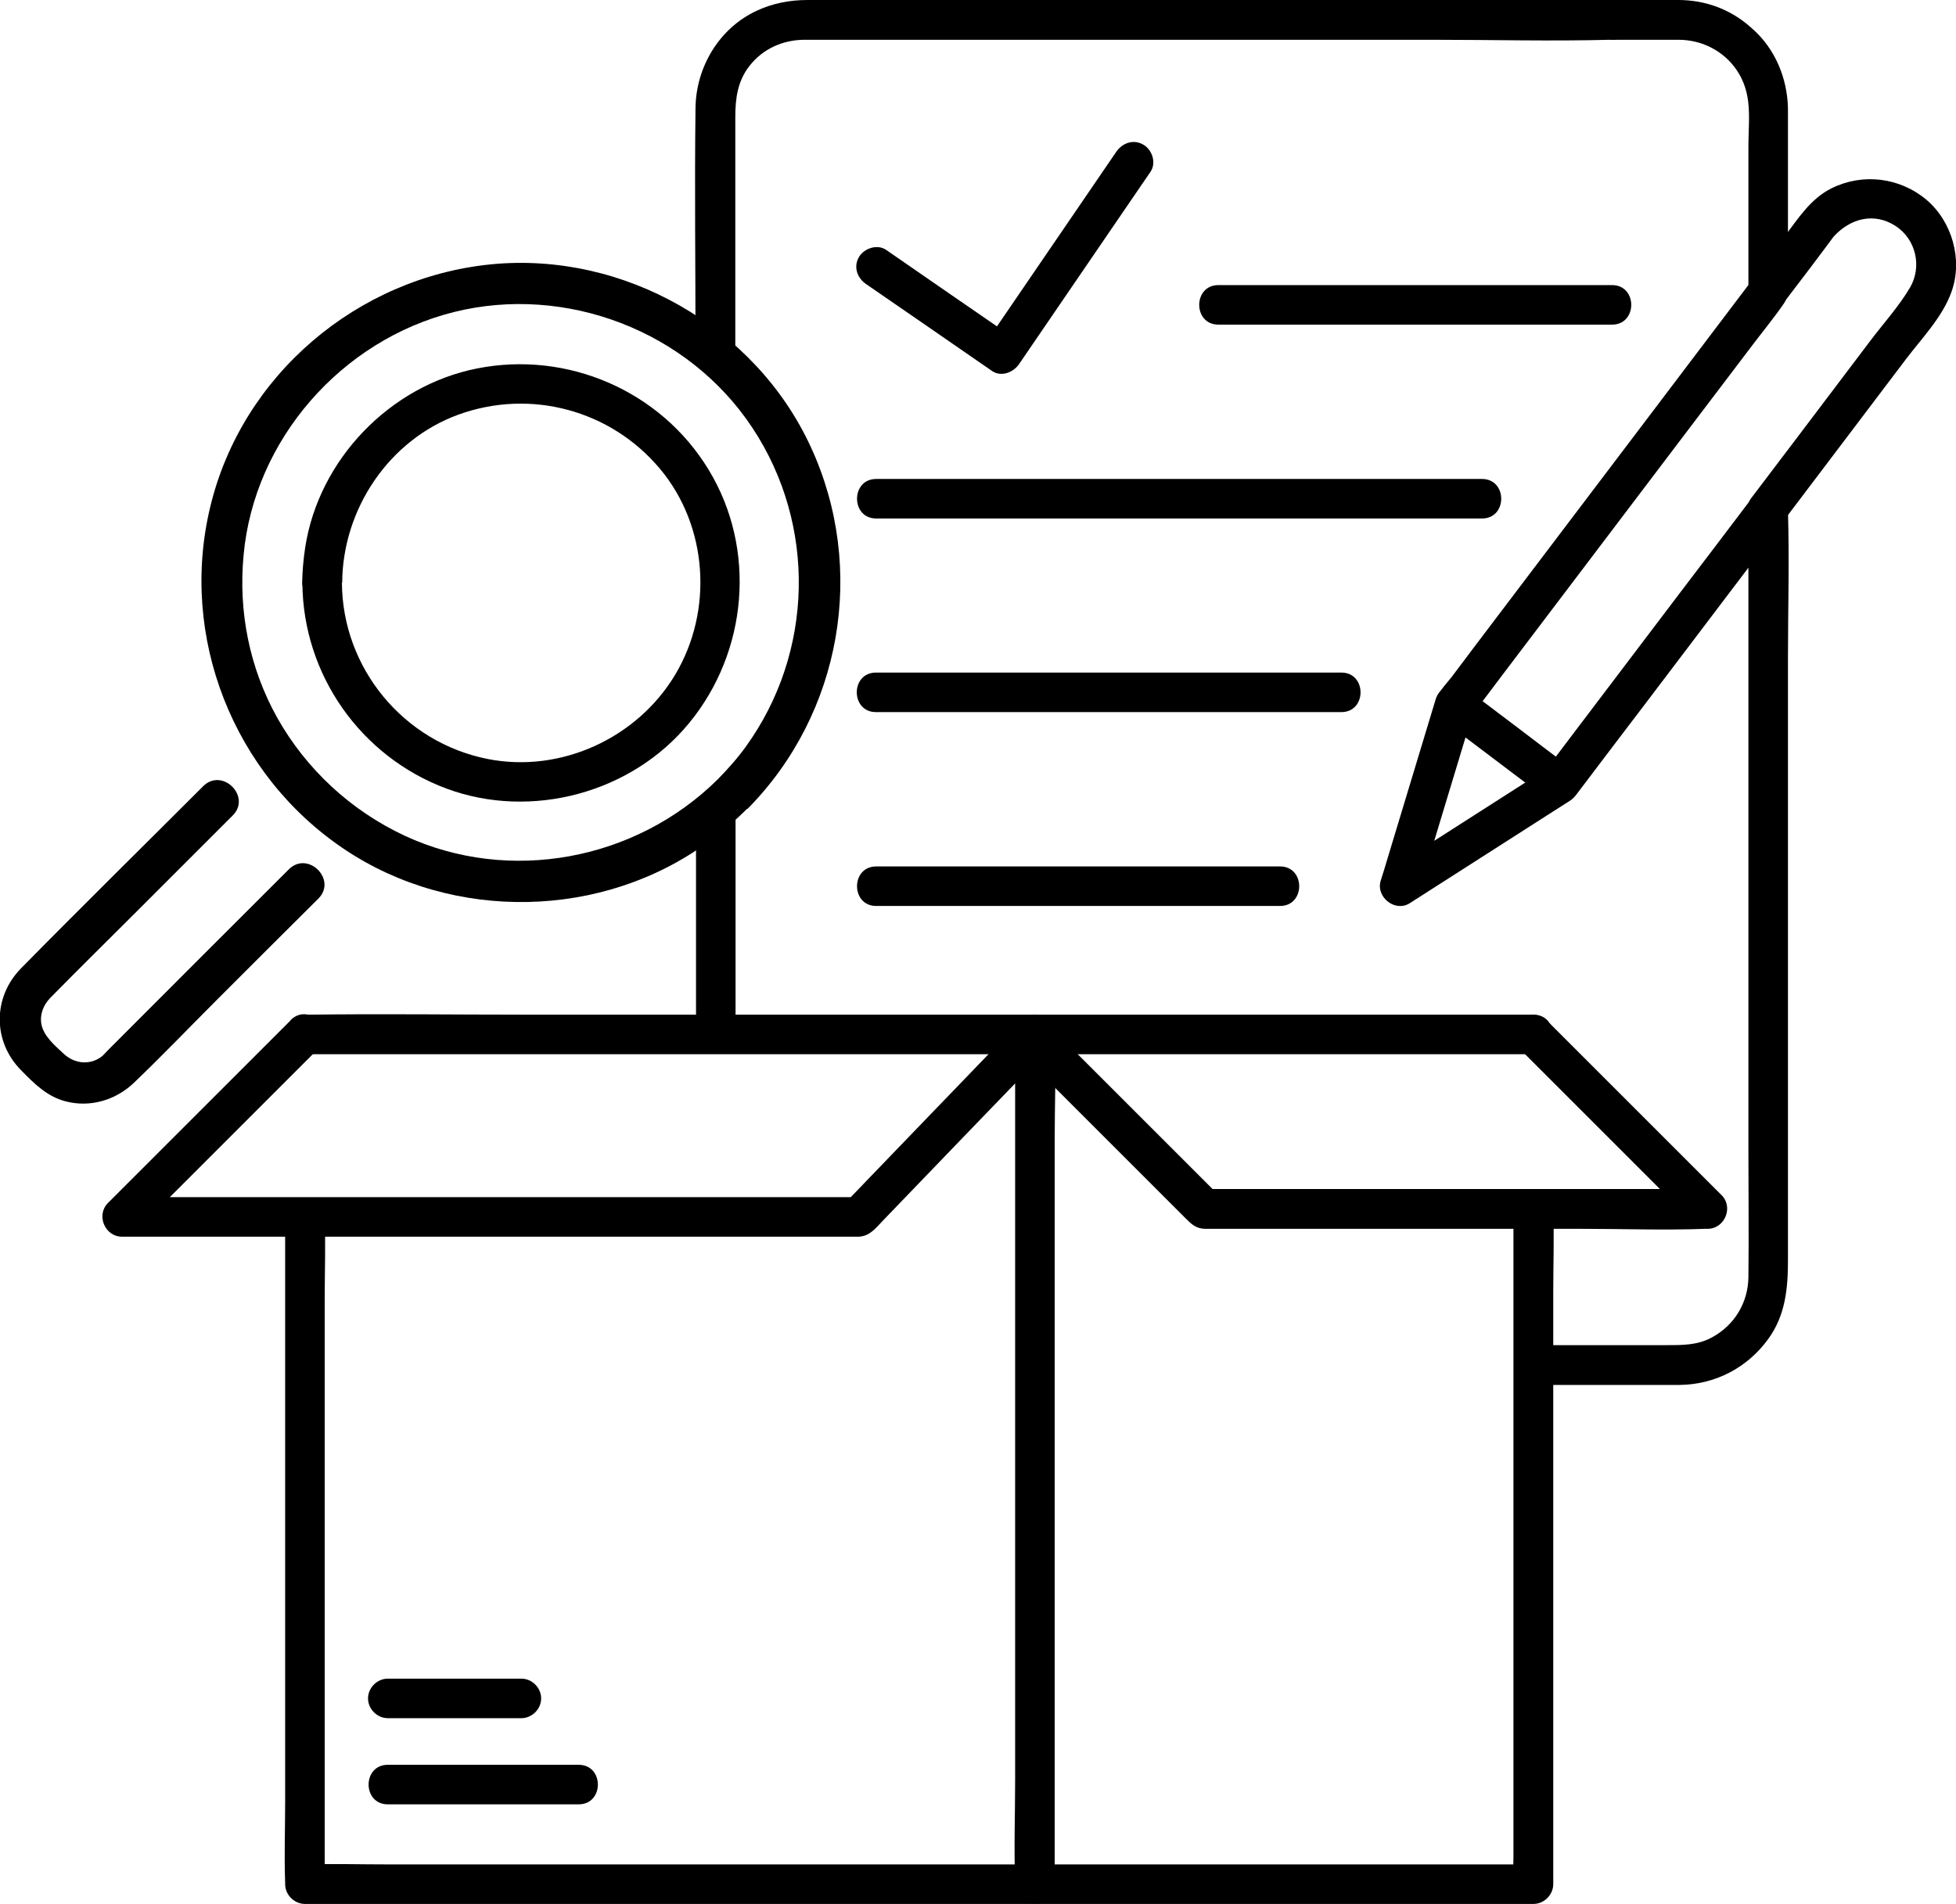
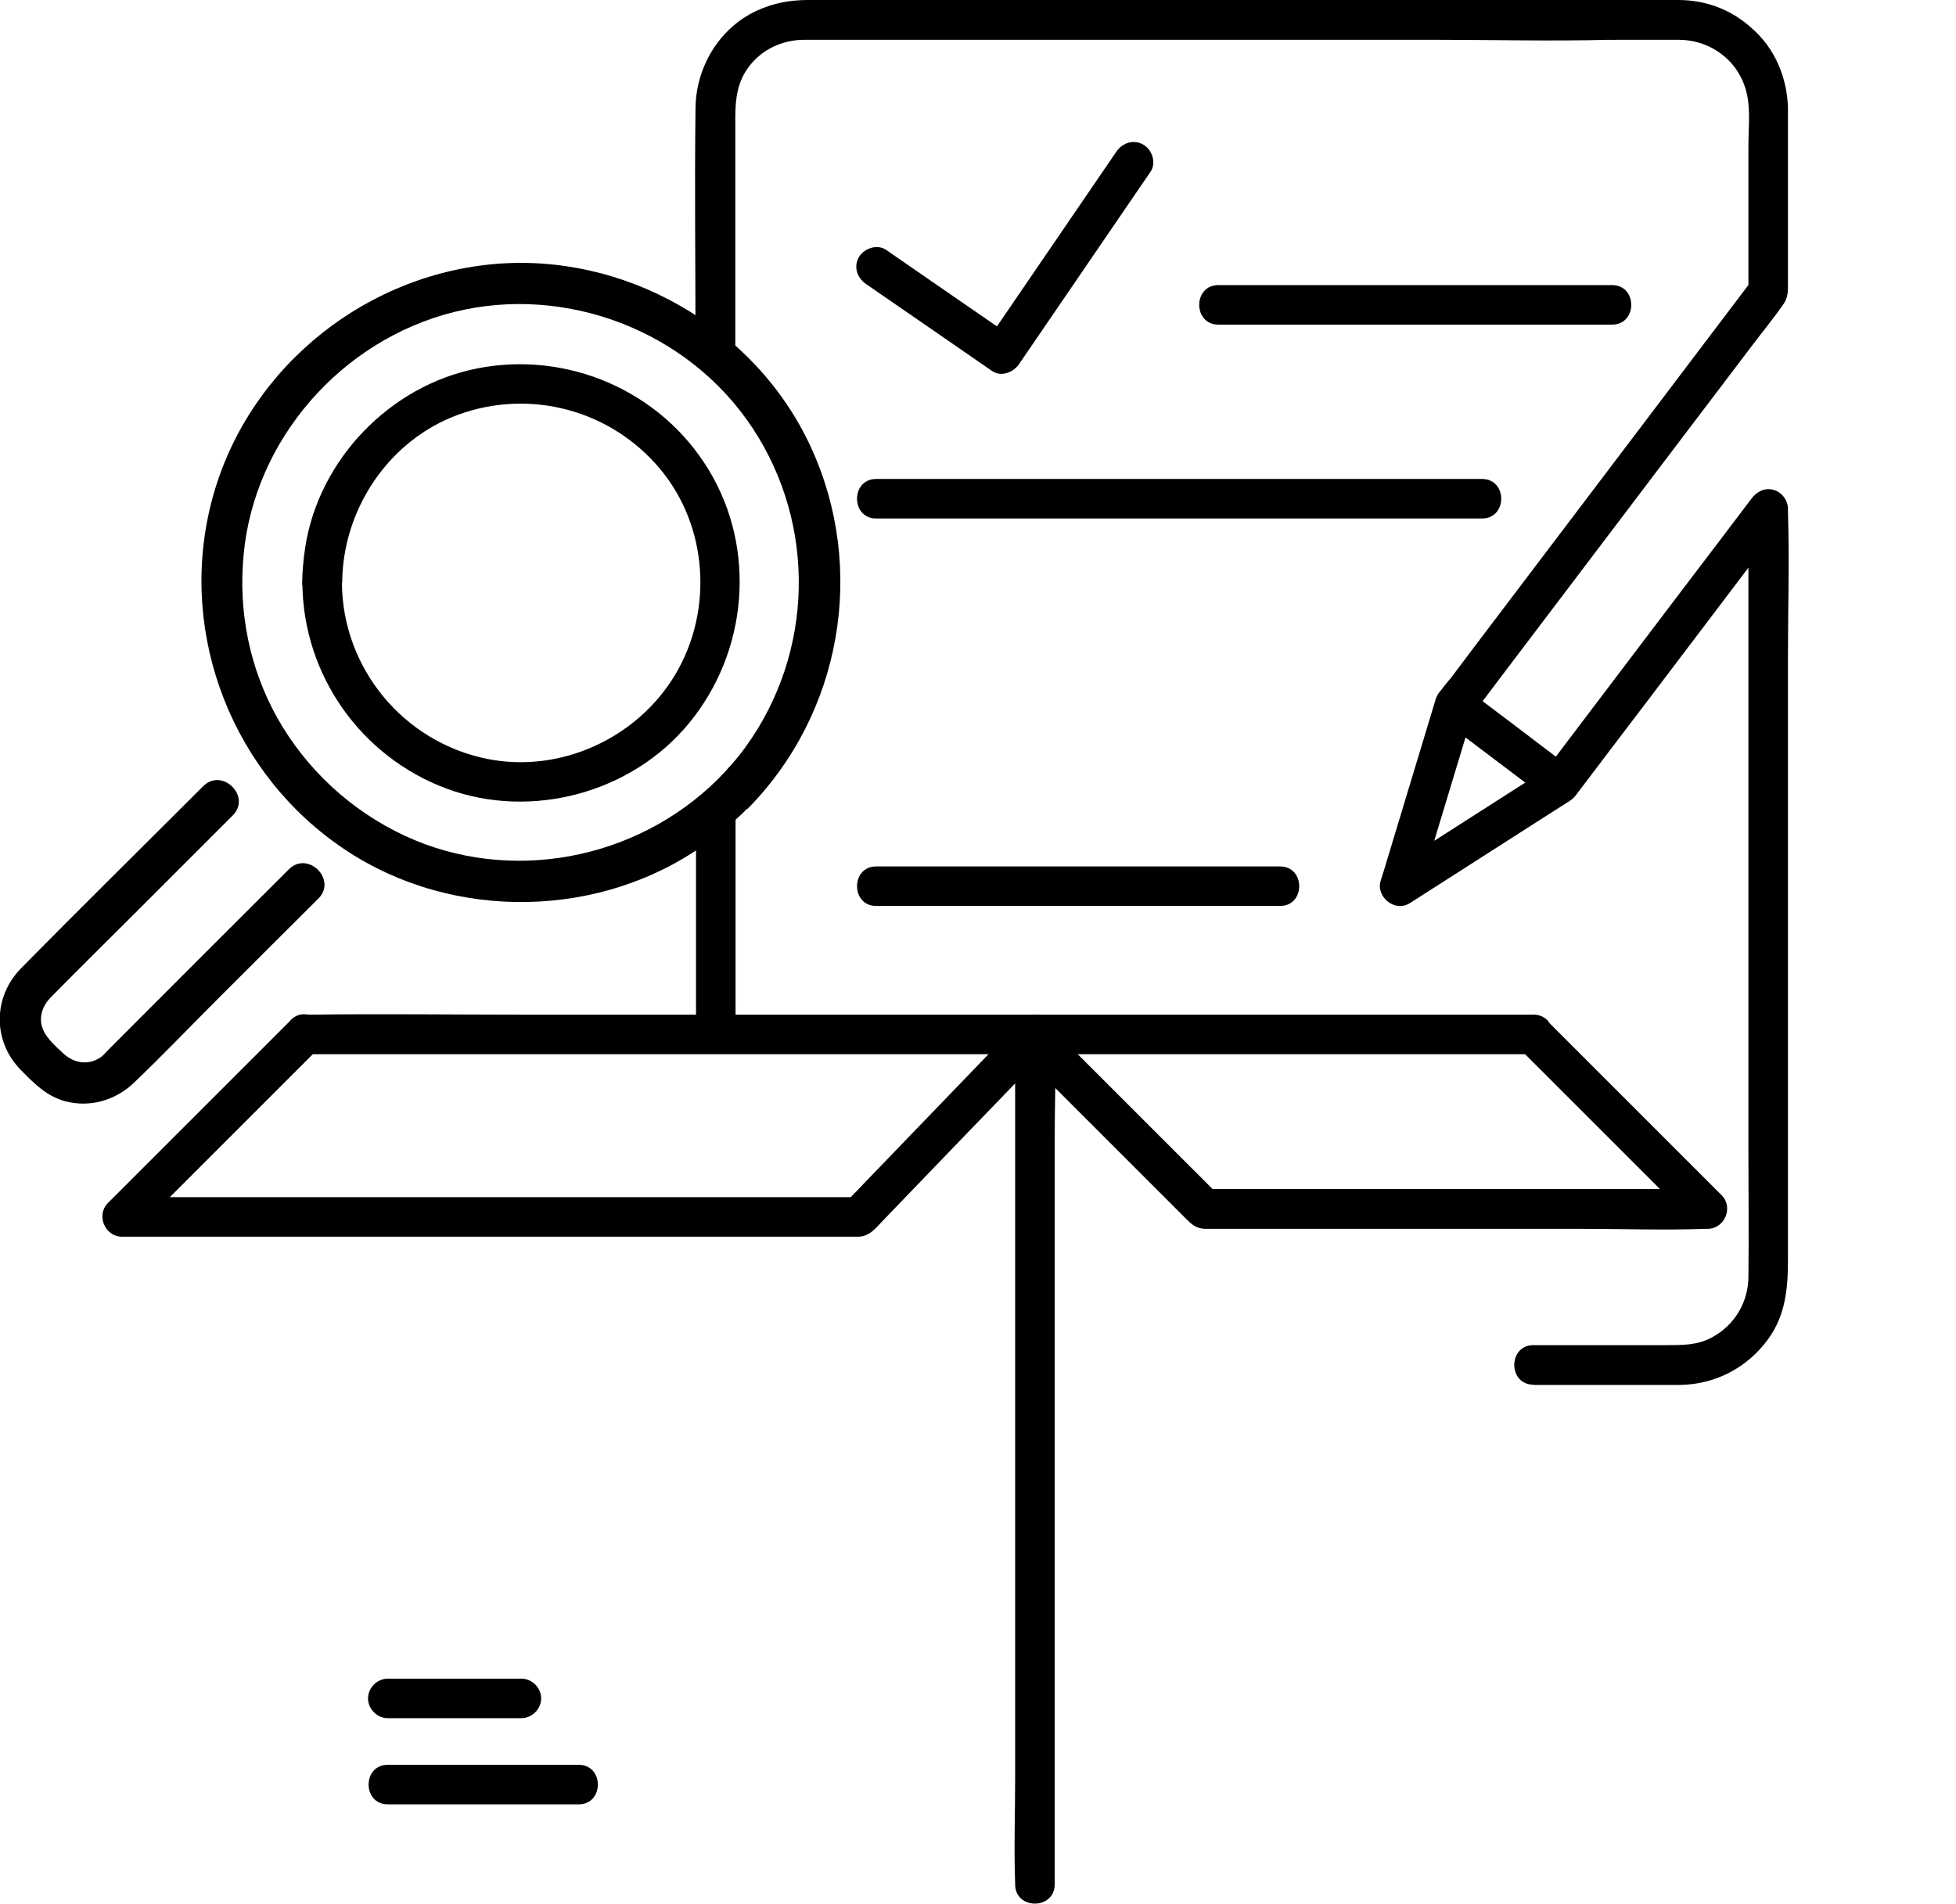
<svg xmlns="http://www.w3.org/2000/svg" id="_レイヤー_2" data-name="レイヤー_2" width="77.17" height="75.13" viewBox="0 0 77.17 75.13">
  <g id="contents">
    <g>
      <g>
        <path d="M63.6,1.57c.87,0,1.75,0,2.62,0,1.31,0,2.45.88,2.71,2.19.13.62.05,1.37.05,2.02v5.71c.04-.13.07-.26.11-.39-1.44,1.91-2.89,3.81-4.33,5.72-2.19,2.89-4.37,5.77-6.56,8.66-.3.4-.61.81-.91,1.21-.26.34-.67.72-.67,1.15,0,1.01,1.56,1.01,1.56,0h0c-.04.13-.07.26-.11.39.97-1.29,1.95-2.58,2.92-3.86,1.9-2.5,3.79-5.01,5.69-7.51.81-1.06,1.61-2.13,2.42-3.19.42-.56.87-1.1,1.27-1.68.14-.2.17-.42.17-.66v-6.1c0-.31,0-.63,0-.94-.02-1.2-.51-2.38-1.42-3.17C68.3.37,67.29,0,66.21,0,65.53,0,64.85,0,64.16,0h-.57c-1.01,0-1.01,1.56,0,1.56h0Z" />
        <path d="M60.5,54.65h4.22c.52,0,1.04,0,1.56,0,1.4-.02,2.66-.68,3.48-1.81.68-.93.78-2,.78-3.09v-23.73c0-1.94.06-3.9,0-5.85,0-.03,0-.06,0-.09,0-.34-.24-.66-.57-.75-.36-.1-.67.08-.88.36-.92,1.22-1.85,2.44-2.77,3.65-1.48,1.95-2.96,3.91-4.44,5.86l-1.02,1.35c.36-.09.71-.19,1.07-.28-.72-.54-1.44-1.09-2.15-1.63-.48-.36-.95-.72-1.43-1.08-.28-.21-.57-.52-.95-.52-1.01,0-1.01,1.56,0,1.56h0c-.13-.04-.26-.07-.39-.11,1.38,1.04,2.75,2.08,4.13,3.12.36.28.84.02,1.07-.28.92-1.22,1.85-2.44,2.77-3.65,1.48-1.95,2.96-3.91,4.44-5.86.34-.45.68-.9,1.02-1.35-.49-.13-.97-.26-1.46-.39v25.41c0,1.63.02,3.27,0,4.9-.01,1.01-.55,1.91-1.45,2.39-.57.31-1.18.3-1.83.3h-5.2c-1.01,0-1.01,1.56,0,1.56h0Z" />
        <path d="M29.01,14.01c0-3.13,0-6.26,0-9.39,0-.74.09-1.42.56-2.02.52-.67,1.32-1.03,2.17-1.03.69,0,1.38,0,2.08,0h22.77c2.3,0,4.61.06,6.91,0,.03,0,.07,0,.1,0C64.6,1.57,64.6,0,63.6,0h-31.74c-.7,0-1.38.13-2.02.43-1.47.69-2.38,2.22-2.4,3.83-.04,3.14,0,6.28,0,9.42,0,.11,0,.23,0,.34,0,1.01,1.56,1.01,1.56,0h0Z" />
        <path d="M29.02,40.81c0-2.59,0-5.17,0-7.76,0-.36,0-.73,0-1.09,0-1.01-1.56-1.01-1.56,0,0,2.59,0,5.17,0,7.76,0,.36,0,.73,0,1.09,0,1.01,1.56,1.01,1.56,0h0Z" />
        <path d="M48.07,12.81h15.53c1.01,0,1.01-1.56,0-1.56h-15.53c-1.01,0-1.01,1.56,0,1.56h0Z" />
        <path d="M34.57,20.46h23.9c1.01,0,1.01-1.56,0-1.56h-23.9c-1.01,0-1.01,1.56,0,1.56h0Z" />
-         <path d="M52.92,26.54h-18.36c-1.01,0-1.01,1.56,0,1.56h18.36c1.01,0,1.01-1.56,0-1.56h0Z" />
        <path d="M50.5,34.19h-15.93c-1.01,0-1.01,1.56,0,1.56h15.93c1.01,0,1.01-1.56,0-1.56h0Z" />
        <g>
-           <path d="M70.43,20.47c1.59-2.1,3.17-4.19,4.76-6.29.62-.82,1.45-1.67,1.8-2.66.46-1.26.03-2.78-.99-3.64-1.05-.88-2.51-1.06-3.74-.45-.83.41-1.34,1.22-1.88,1.94l-1.3,1.71c-.26.34-.05.87.28,1.07.4.23.81.06,1.07-.28.33-.43.66-.87.99-1.3.23-.31.46-.61.69-.92.07-.09.13-.18.2-.27.04-.06.15-.17.03-.04.66-.73,1.61-.97,2.45-.42.81.53,1.04,1.61.57,2.42-.44.75-1.06,1.43-1.58,2.12-.95,1.26-1.9,2.51-2.85,3.77-.62.81-1.23,1.63-1.85,2.44-.26.34-.05.87.28,1.07.4.23.81.06,1.07-.28h0Z" />
          <path d="M61.13,30.27c-1.83,1.17-3.67,2.35-5.5,3.52-.27.17-.53.34-.8.51.38.29.77.59,1.15.88.63-2.08,1.26-4.17,1.89-6.25.09-.3.18-.61.28-.91.29-.97-1.22-1.38-1.51-.42-.63,2.08-1.26,4.17-1.89,6.25-.09.3-.18.61-.28.91-.19.64.57,1.25,1.15.88,1.83-1.17,3.67-2.35,5.5-3.52.27-.17.53-.34.8-.51.85-.54.06-1.89-.79-1.35h0Z" />
        </g>
        <path d="M34.17,11.21c1.66,1.14,3.32,2.29,4.97,3.43.37.25.85.05,1.07-.28,1.51-2.21,3.02-4.42,4.53-6.63.22-.32.43-.63.65-.95.24-.35.07-.87-.28-1.07-.39-.23-.83-.07-1.07.28-1.51,2.21-3.02,4.42-4.53,6.63-.22.32-.43.63-.65.95.36-.09.71-.19,1.07-.28-1.66-1.14-3.32-2.29-4.97-3.43-.35-.24-.87-.06-1.07.28-.23.39-.07.83.28,1.07h0Z" />
      </g>
      <g>
        <path d="M29.49,31.92c3.72-3.76,4.71-9.49,2.5-14.28-2.19-4.76-7.39-7.72-12.61-7.21-5.28.52-9.83,4.37-11.08,9.55-1.25,5.14.9,10.6,5.3,13.54,4.29,2.87,10.2,2.76,14.36-.31.54-.4,1.05-.83,1.52-1.3.75-.74-.41-1.9-1.16-1.16-3.24,3.21-8.23,4.14-12.35,2.23-2.12-.99-3.89-2.62-5.04-4.67-1.09-1.96-1.53-4.18-1.32-6.4.41-4.55,3.85-8.49,8.31-9.6,4.39-1.09,9.23.73,11.77,4.58,2.53,3.83,2.42,8.86-.27,12.58-.33.46-.71.88-1.1,1.28-.74.75.41,1.91,1.16,1.16Z" />
        <path d="M11.4,34.3c-2.36,2.36-4.72,4.71-7.07,7.07-.09.09-.19.2-.28.29-.47.39-1.1.33-1.54-.08-.36-.34-.79-.69-.88-1.18-.06-.34.06-.72.35-1.02,1.15-1.17,2.32-2.32,3.48-3.48,1.24-1.24,2.48-2.48,3.72-3.72.75-.75-.41-1.9-1.16-1.16-2.4,2.4-4.81,4.77-7.19,7.19-1.12,1.14-1.12,2.89,0,4.02.51.52,1.02,1.04,1.76,1.23.96.25,1.96-.04,2.68-.72,1.13-1.08,2.22-2.22,3.33-3.33,1.32-1.32,2.64-2.64,3.96-3.95.75-.75-.41-1.9-1.16-1.16h0Z" />
      </g>
      <path d="M12.03,41.6h48.47c1.01,0,1.01-1.56,0-1.56H20.9c-2.91,0-5.83-.04-8.74,0-.04,0-.09,0-.13,0-1.01,0-1.01,1.56,0,1.56h0Z" />
-       <path d="M59.71,47.69v25.56c0,.34-.03.7,0,1.05,0,.02,0,.03,0,.05l.78-.78H15.17c-1,0-2.01-.03-3.01,0-.04,0-.09,0-.13,0,.26.26.52.52.78.78v-23.07c0-1.07.04-2.14,0-3.21,0-.02,0-.03,0-.05,0-1.01-1.56-1.01-1.56,0v23.07c0,1.07-.04,2.14,0,3.21,0,.02,0,.03,0,.05,0,.42.36.78.78.78h48.47c.42,0,.78-.36.78-.78v-23.36c0-1.08.04-2.17,0-3.25,0-.02,0-.03,0-.05,0-1.01-1.56-1.01-1.56,0h0Z" />
      <path d="M11.47,40.26l-6.32,6.32c-.3.3-.59.59-.89.89-.48.48-.12,1.33.55,1.33h28.59c.16,0,.32,0,.48,0,.44-.02.67-.34.95-.63,2.13-2.21,4.25-4.42,6.38-6.62.06-.06.12-.12.17-.18-.44-.18-.89-.37-1.33-.55v29.41c0,1.35-.05,2.72,0,4.07,0,.02,0,.04,0,.06,0,1.01,1.56,1.01,1.56,0v-29.41c0-1.35.06-2.72,0-4.07,0-.02,0-.04,0-.06,0-.67-.86-1.04-1.33-.55-2.03,2.1-4.05,4.21-6.08,6.31-.29.3-.57.6-.86.89.18-.08.37-.15.55-.23H6c-.37,0-.76-.03-1.13,0-.02,0-.03,0-.05,0,.18.44.37.89.55,1.33,2.11-2.11,4.21-4.21,6.32-6.32.3-.3.59-.59.89-.89.71-.71-.39-1.82-1.11-1.11h0Z" />
      <path d="M59.94,41.37c2.01,2.01,4.02,4.02,6.03,6.03l.85.85c.18-.44.37-.89.55-1.33h-19.85c.18.08.37.15.55.23l-5.92-5.92c-.28-.28-.56-.56-.84-.84-.71-.71-1.82.39-1.11,1.11l4.42,4.42c.72.72,1.45,1.45,2.17,2.17.22.22.4.39.75.4.15,0,.3,0,.44,0h14.39c1.63,0,3.28.06,4.92,0,.03,0,.05,0,.08,0,.68,0,1.03-.86.55-1.33-2.01-2.01-4.02-4.02-6.03-6.03l-.85-.85c-.71-.71-1.82.39-1.11,1.11h0Z" />
      <path d="M13.5,22.99c.02-2.9,1.84-5.63,4.59-6.63,2.84-1.03,6-.18,7.94,2.13,1.9,2.26,2.12,5.6.61,8.13-1.5,2.51-4.52,3.9-7.4,3.33-3.32-.66-5.73-3.58-5.75-6.95,0-1.01-1.57-1.01-1.56,0,.02,3.62,2.3,6.86,5.69,8.12,3.35,1.24,7.31.17,9.57-2.59,2.31-2.81,2.67-6.86.77-9.99-1.89-3.12-5.58-4.71-9.14-4-3.44.68-6.25,3.6-6.78,7.07-.07.46-.11.92-.12,1.39,0,1.01,1.56,1.01,1.56,0Z" />
      <path d="M15.3,71.2h7.53c1.01,0,1.01-1.56,0-1.56h-7.53c-1.01,0-1.01,1.56,0,1.56h0Z" />
      <path d="M15.3,67.8h5.27c.42,0,.78-.36.78-.78s-.36-.78-.78-.78h-5.27c-.42,0-.78.36-.78.78s.36.78.78.78h0Z" />
    </g>
  </g>
</svg>